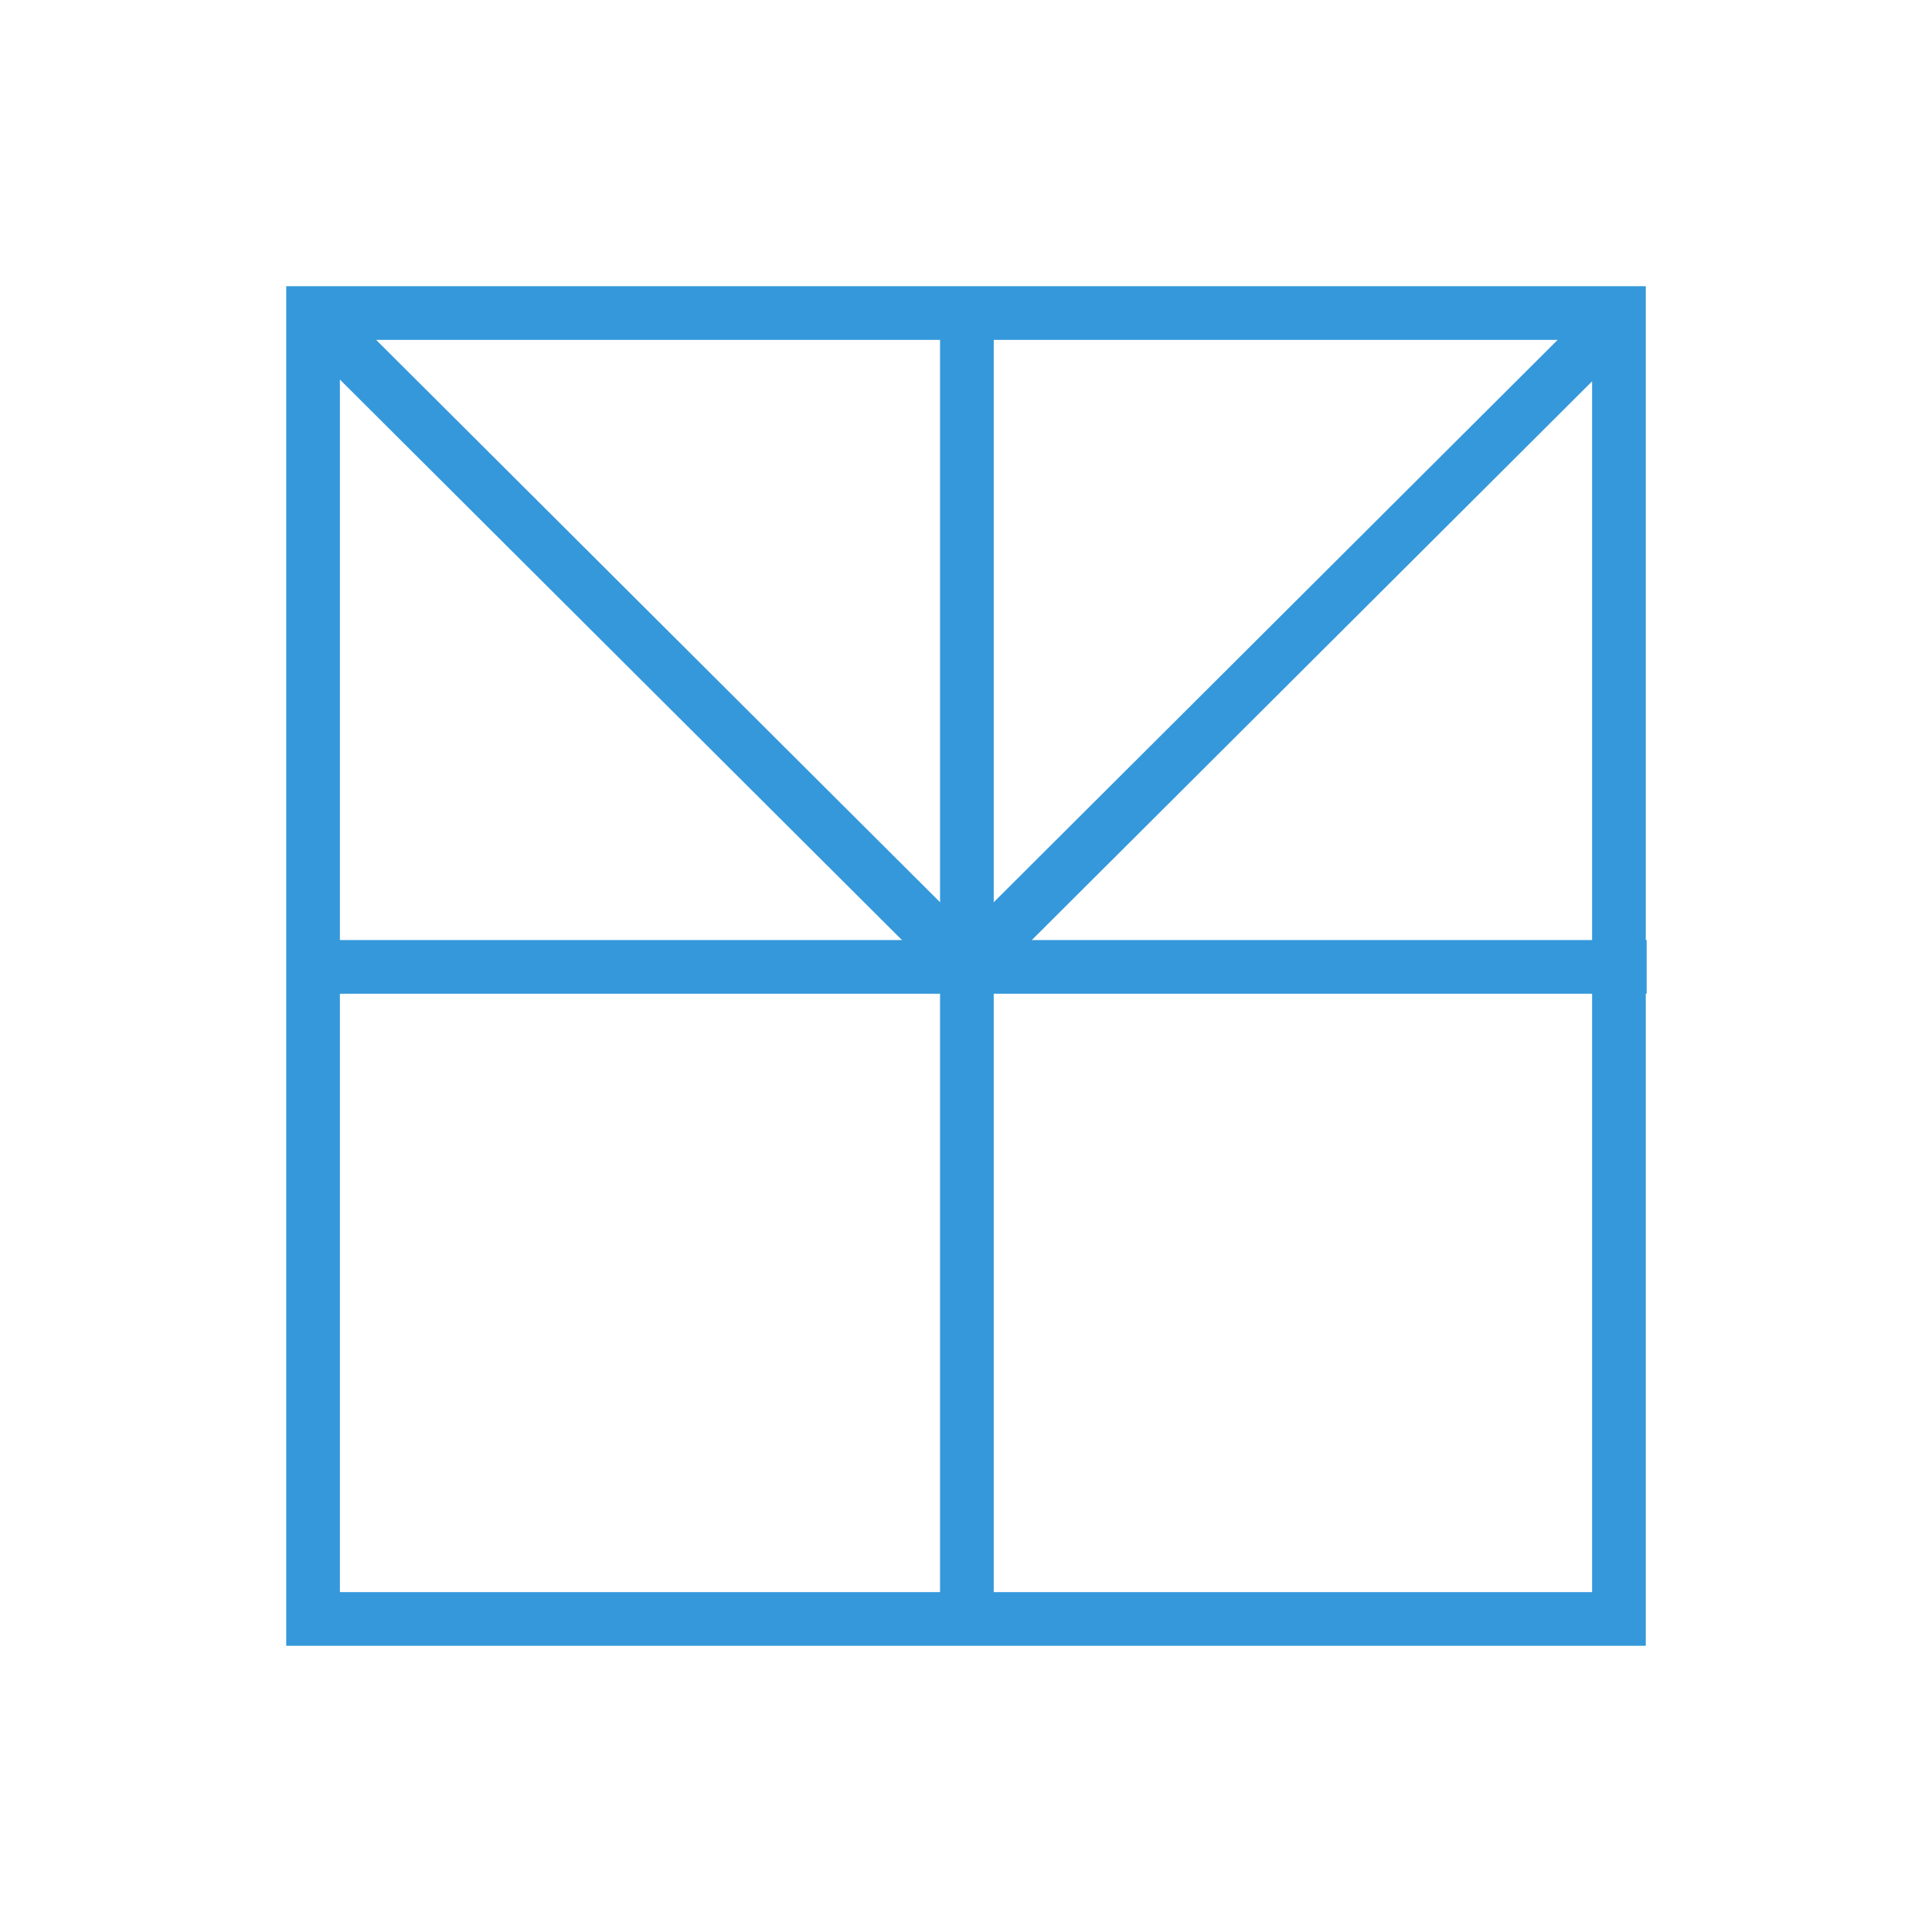
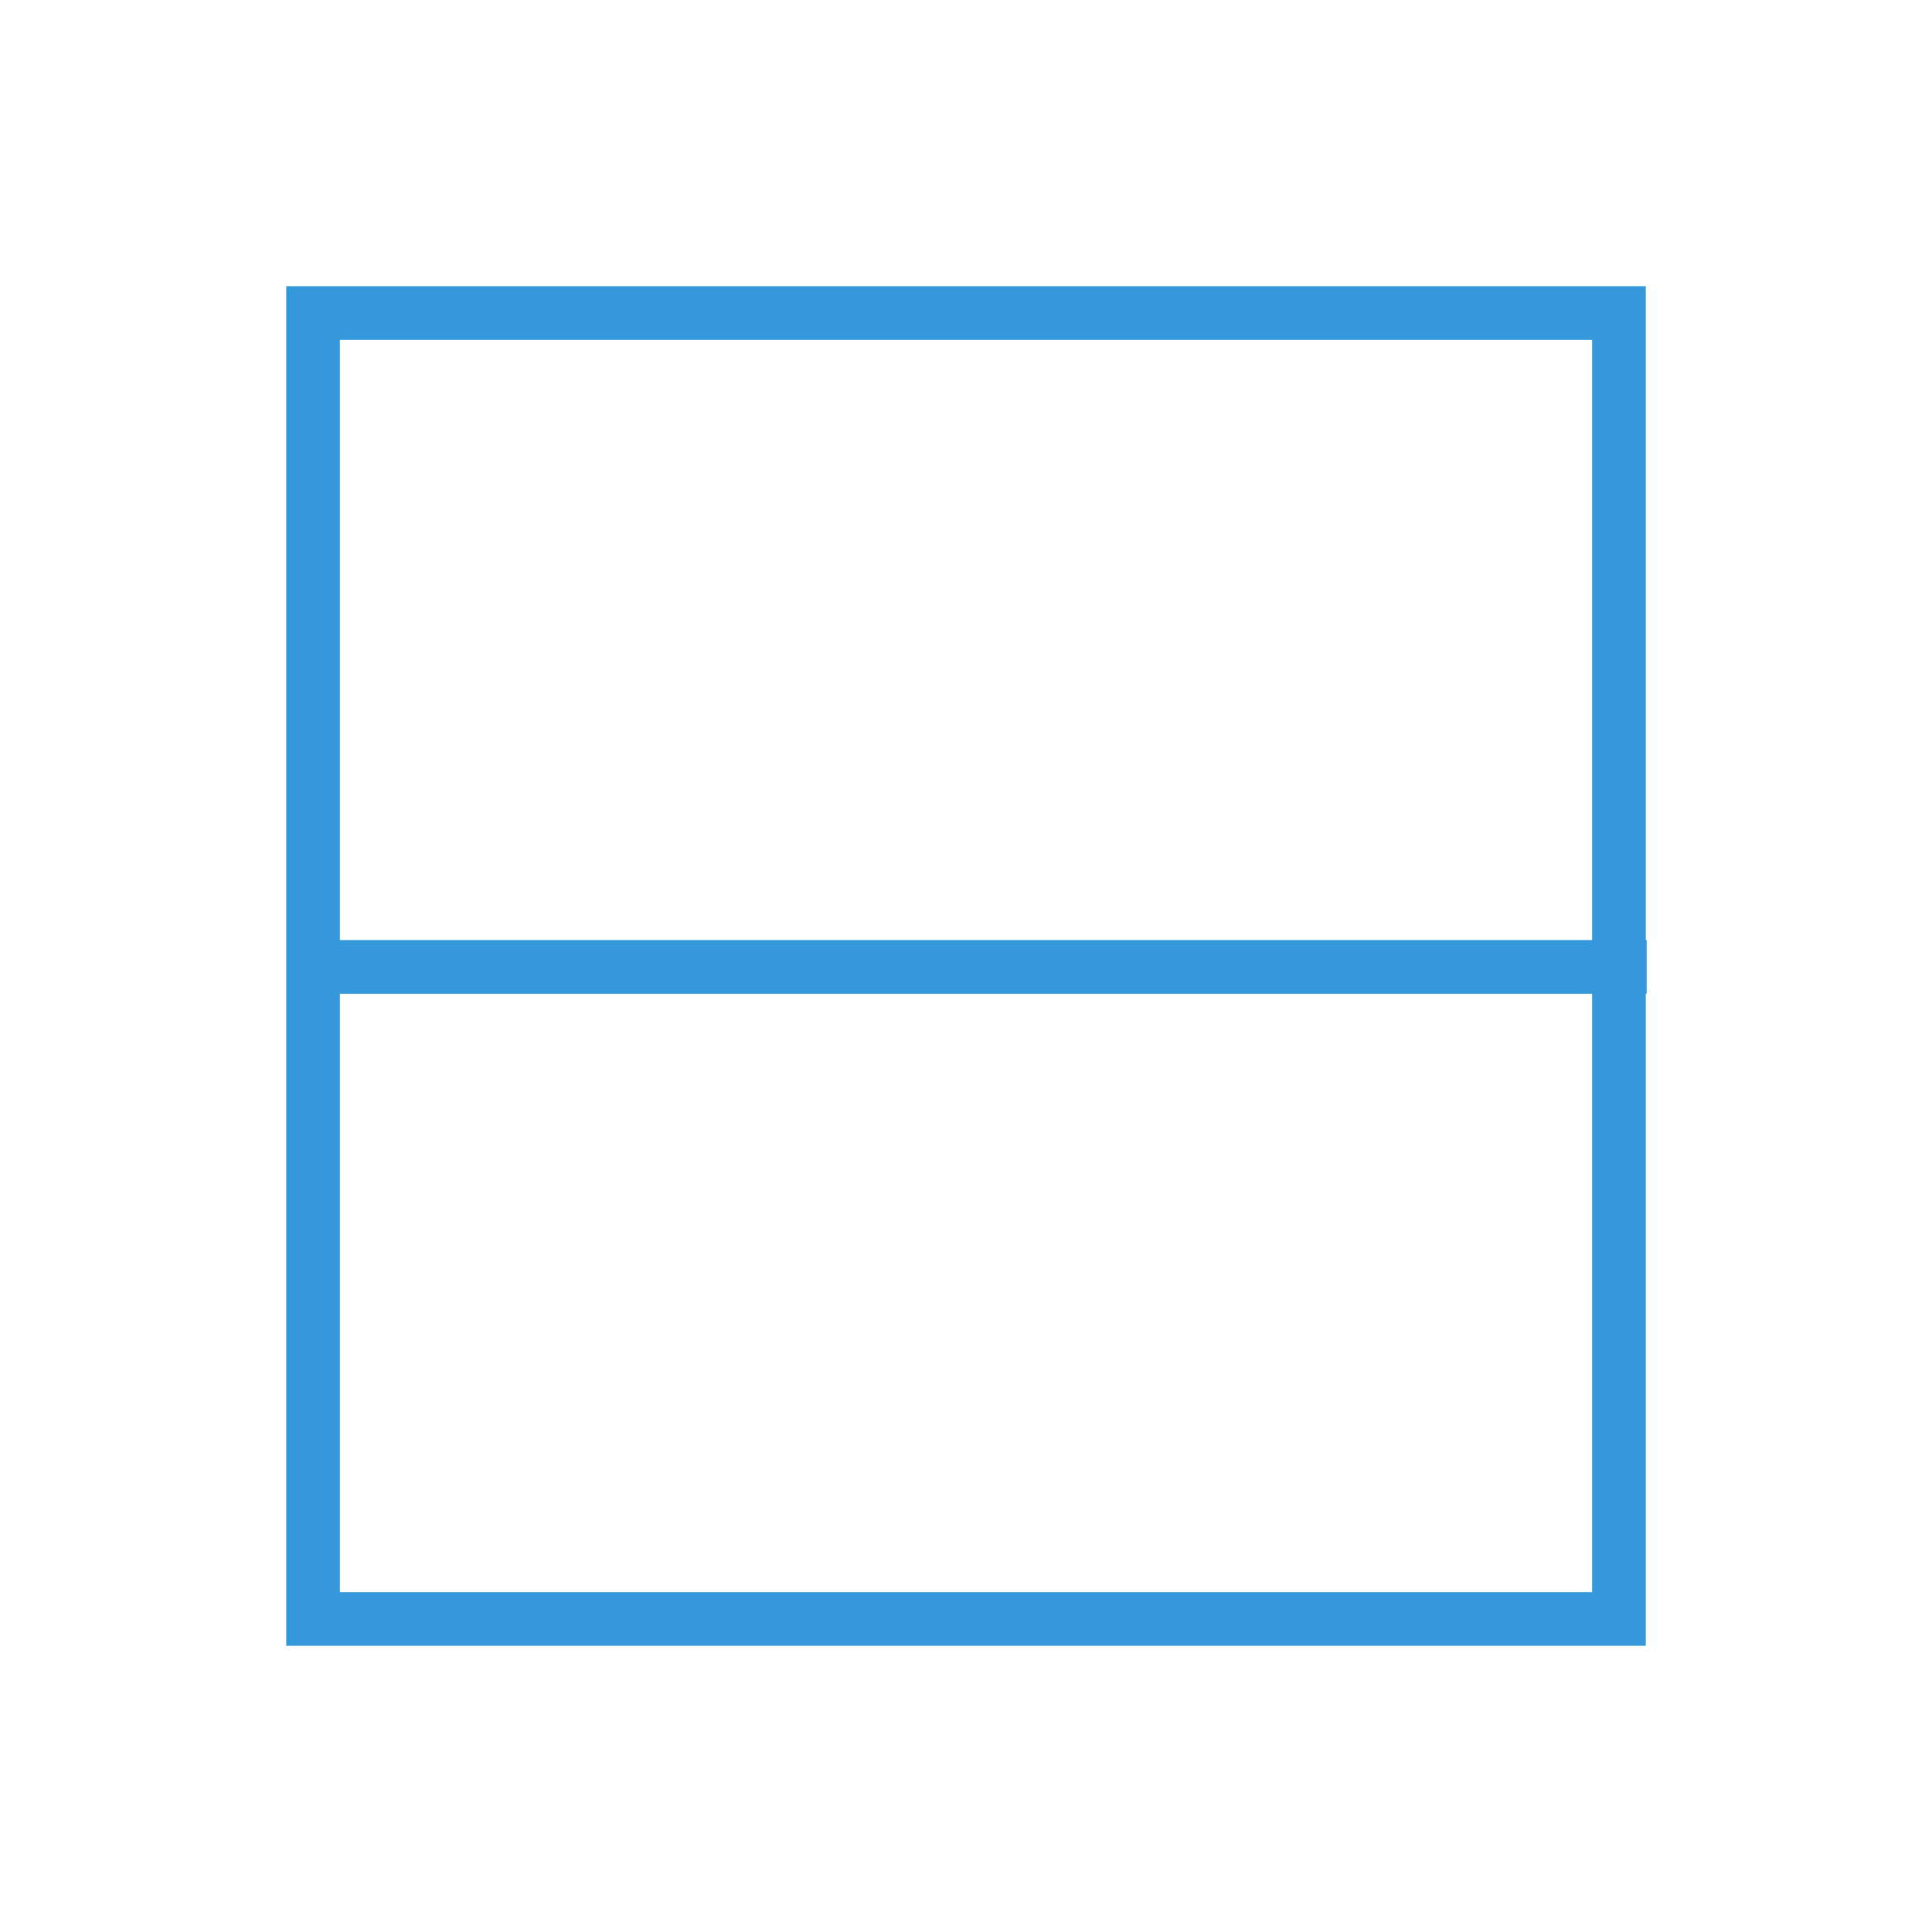
<svg xmlns="http://www.w3.org/2000/svg" width="1080" height="1080" viewBox="0 0 1080 1080">
  <defs>
    <clipPath id="clip-Logo_blue_bold">
      <rect width="1080" height="1080" />
    </clipPath>
  </defs>
  <g id="Logo_blue_bold" clip-path="url(#clip-Logo_blue_bold)">
    <g id="Logo">
      <g id="Border" transform="translate(160 160)" fill="none" stroke="#3498db" stroke-width="30">
        <rect width="760" height="760" stroke="none" />
        <rect x="15" y="15" width="730" height="730" fill="none" />
      </g>
-       <line id="Horizontal" y2="755" transform="translate(540.5 161.5)" fill="none" stroke="#3498db" stroke-width="30" />
      <line id="Vertical" x2="760" transform="translate(160.5 540.5)" fill="none" stroke="#3498db" stroke-width="30" />
-       <line id="Top-Left" x2="359" y2="358" transform="translate(181 182)" fill="none" stroke="#3498db" stroke-width="30" />
-       <line id="Top-Right" x1="359" y2="358" transform="translate(541.5  181.5)" fill="none" stroke="#3498db" stroke-width="30" />
    </g>
  </g>
</svg>